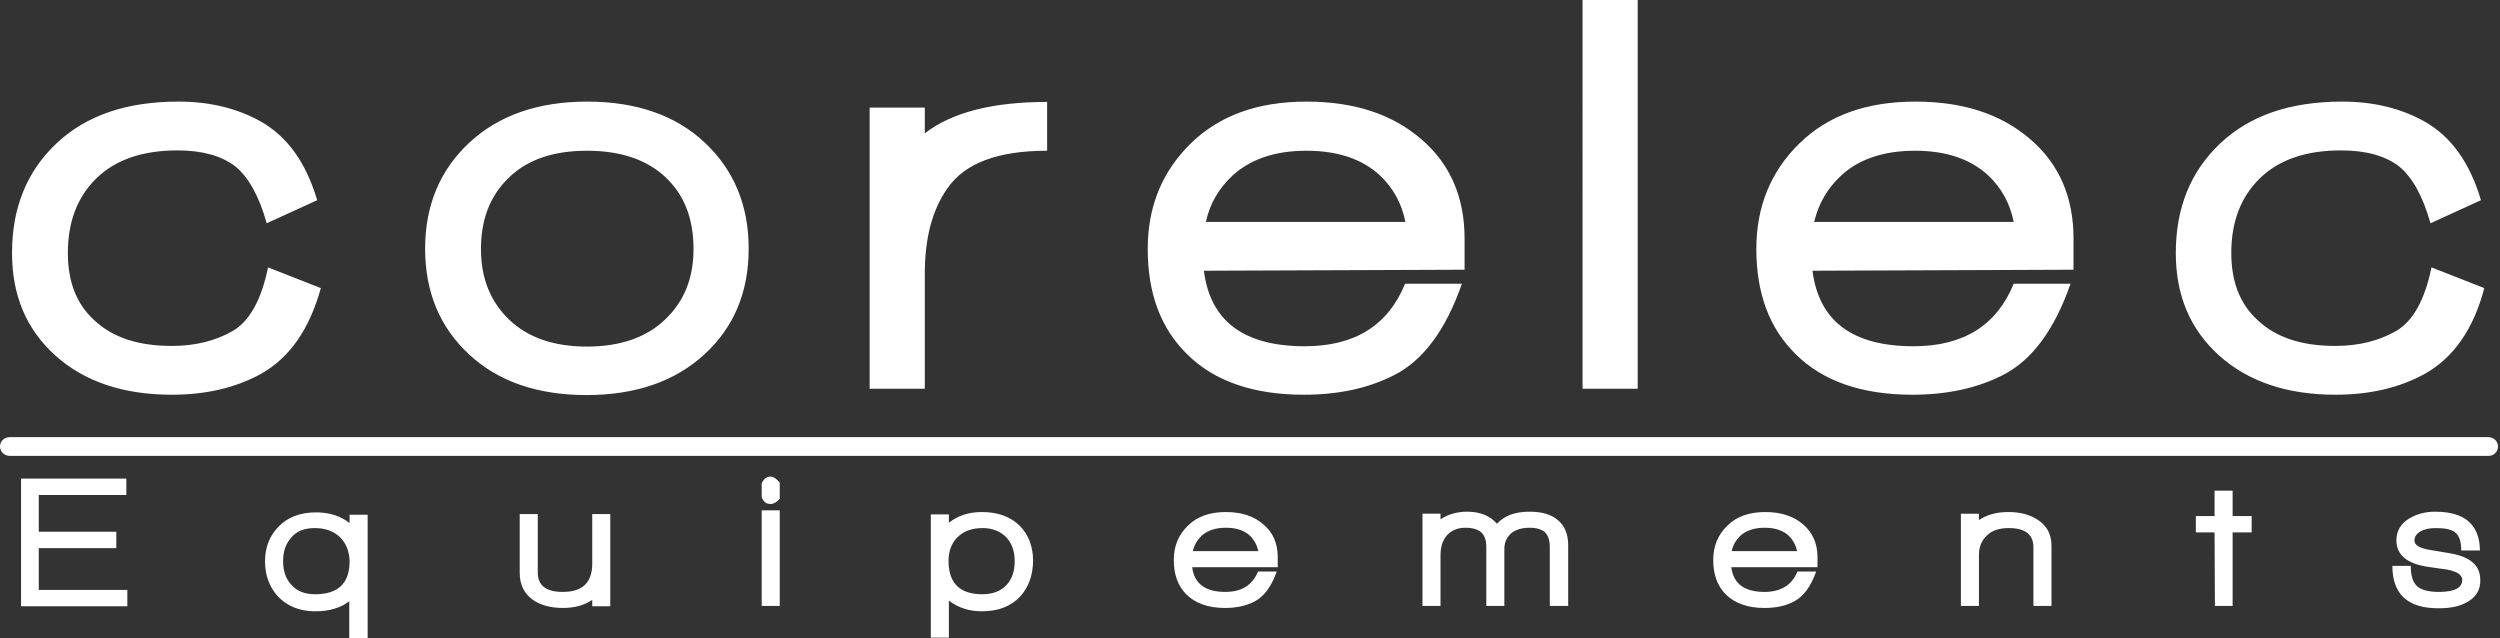
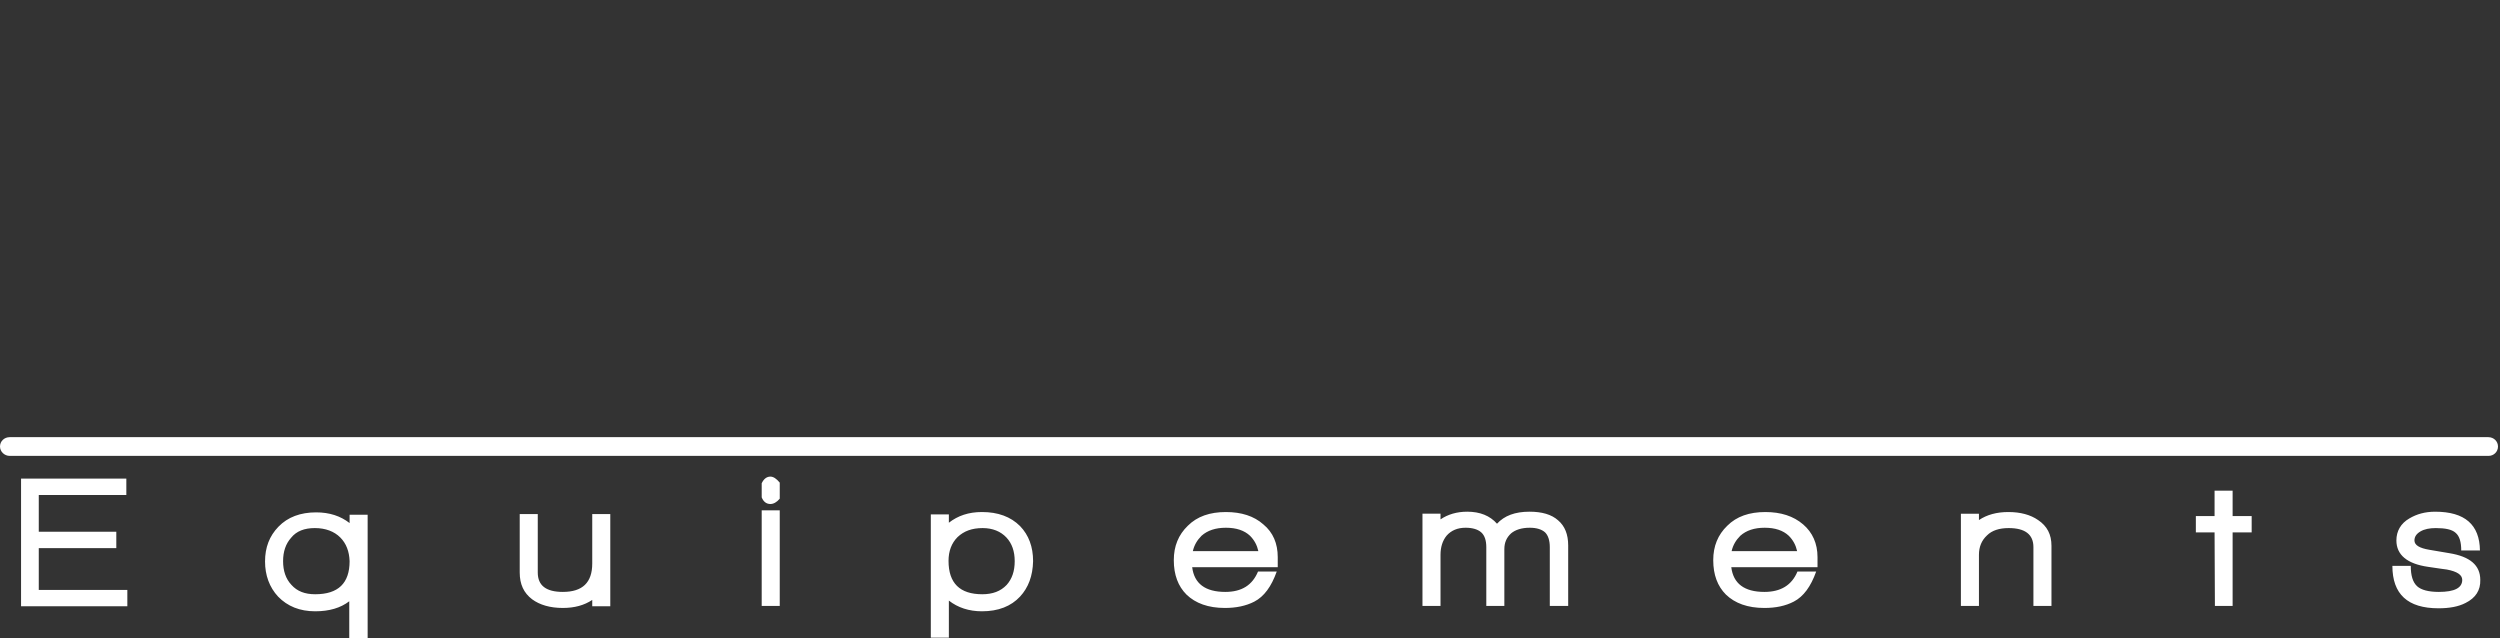
<svg xmlns="http://www.w3.org/2000/svg" viewBox="0 0 748 191" fill-rule="evenodd" clip-rule="evenodd" stroke-linejoin="round" stroke-miterlimit="2">
  <rect x="0" y="0" width="748" height="191" fill="#333333" stroke="none" />
  <g fill="#fff" fill-rule="nonzero">
    <path d="M6.3 181.4v-38.2h31.5v4.9H11.6v11h23.2v4.9H11.6v12.5h26.5v4.9H6.3zM104.5 190.9v-11c-2.6 2-6 3-10.2 3-4.6 0-8.3-1.5-11.1-4.4-2.6-2.8-3.9-6.4-3.9-10.5 0-4.2 1.3-7.6 4-10.4 2.8-2.9 6.6-4.3 11.3-4.3 4 0 7.3 1.1 10 3.2V154h5.4v36.9h-5.5zm-2.7-30.1c-1.8-1.8-4.4-2.8-7.6-2.8-3.1 0-5.5.9-7.1 2.9-1.6 1.8-2.4 4.1-2.4 7 0 2.9.8 5.3 2.5 7.1 1.7 1.9 4 2.8 7.1 2.8 6.9 0 10.3-3.3 10.3-9.9-.1-2.9-1-5.3-2.8-7.1zM177.2 181.4v-1.9c-2.4 1.6-5.3 2.4-8.8 2.4-3.8 0-6.9-.9-9.2-2.6-2.5-1.9-3.7-4.5-3.7-8v-17.5h5.4v17.5c0 3.9 2.5 5.8 7.5 5.8 5.9 0 8.8-2.8 8.8-8.5v-14.8h5.4v27.6h-5.4zM230.5 150.8c-1.2 0-2.1-.7-2.6-2v-4.2c.6-1.3 1.5-2 2.6-2 .9 0 1.8.6 2.8 1.8v4.8c-.9 1.1-1.9 1.6-2.8 1.6zm-2.6 30.5v-28.6h5.4v28.6h-5.4zM305.2 178.5c-2.7 2.9-6.5 4.4-11.4 4.4-3.9 0-7.2-1.1-9.9-3.2v11.1h-5.4v-36.9h5.4v2.5c2.7-2.1 5.9-3.2 9.9-3.2 4.8 0 8.6 1.4 11.4 4.2 2.6 2.7 3.9 6.2 3.9 10.5-.1 4.4-1.4 7.9-3.9 10.6zm-4.1-17.7c-1.7-1.8-4.1-2.8-7.1-2.8-3.2 0-5.6.9-7.5 2.7-1.8 1.8-2.7 4.2-2.7 7.1 0 6.7 3.4 10 10.1 10 3.1 0 5.5-.9 7.3-2.8 1.6-1.8 2.4-4.1 2.4-7.1 0-2.9-.8-5.3-2.5-7.1zM356.7 169.7c.6 4.9 3.9 7.4 9.9 7.4 4.9 0 8.1-2 9.8-6.1h5.6c-1.6 4.5-3.8 7.5-6.7 9-2.5 1.3-5.5 1.9-8.8 1.9-5 0-8.8-1.4-11.5-4-2.5-2.5-3.8-5.9-3.8-10.3 0-4.2 1.4-7.6 4.2-10.3 2.8-2.8 6.6-4.1 11.4-4.1 4.6 0 8.4 1.2 11.2 3.7 2.9 2.4 4.3 5.7 4.3 9.8v3h-25.6zm17.3-9.4c-1.7-1.6-4.1-2.4-7.2-2.4-3.1 0-5.5.8-7.3 2.4-1.3 1.3-2.2 2.8-2.6 4.6h19.6c-.4-1.8-1.2-3.3-2.5-4.6zM463.7 181.3v-17.6c0-2-.5-3.5-1.4-4.4-1-.9-2.5-1.4-4.6-1.4-2.4 0-4.3.6-5.6 1.7-1.3 1.2-2 2.7-2 4.7v17h-5.4v-17.6c0-2-.5-3.5-1.5-4.4-1-.9-2.6-1.4-4.7-1.4-2.4 0-4.3.8-5.7 2.4-1.2 1.5-1.8 3.4-1.8 5.7v15.3h-5.4v-27.6h5.4v1.7c2.2-1.5 4.9-2.3 8-2.3 3.8 0 6.8 1.2 8.9 3.6 2.2-2.4 5.4-3.6 9.7-3.6 3.7 0 6.6.8 8.6 2.6 2 1.7 3 4.2 3 7.5v18.1h-5.5zM518 169.7c.6 4.9 3.9 7.4 9.9 7.4 4.9 0 8.2-2 9.9-6.1h5.6c-1.6 4.5-3.8 7.5-6.7 9-2.5 1.3-5.4 1.9-8.8 1.9-5 0-8.8-1.4-11.5-4-2.5-2.5-3.8-5.9-3.8-10.3 0-4.2 1.4-7.6 4.2-10.3 2.8-2.8 6.6-4.1 11.4-4.1 4.6 0 8.4 1.2 11.3 3.7 2.8 2.4 4.3 5.7 4.3 9.8v3H518zm17.2-9.4c-1.7-1.6-4.1-2.4-7.2-2.4-3.1 0-5.5.8-7.3 2.4-1.3 1.3-2.2 2.8-2.6 4.6h19.6c-.4-1.8-1.2-3.3-2.5-4.6zM608.4 181.3v-17.6c0-3.8-2.5-5.7-7.4-5.7-2.8 0-5 .7-6.5 2.2-1.6 1.5-2.4 3.4-2.4 5.8v15.3h-5.4v-27.6h5.4v1.9c2.4-1.6 5.3-2.4 8.8-2.4 3.6 0 6.6.8 8.9 2.4 2.7 1.8 4 4.3 4 7.7v18h-5.4zM668 159.3v22h-5.3l-.1-22H657v-4.9h5.6v-7.6h5.4v7.6h5.7v4.9H668zM737.7 180.4c-2.1 1.1-4.8 1.6-8.1 1.6-9.2 0-13.8-4.2-13.8-12.7h5.5c0 2.9.6 4.9 1.9 6.1 1.2 1.1 3.4 1.7 6.5 1.7 4.7 0 7-1.2 7-3.6 0-1.5-1.5-2.5-4.6-3.1-.3 0-2.1-.3-5.6-.8-6.3-.9-9.5-3.6-9.5-7.9 0-2.8 1.3-5.1 3.9-6.6 2.2-1.3 4.7-2 7.7-2 8.9 0 13.3 3.9 13.4 11.6h-5.6c0-2.5-.5-4.3-1.7-5.3-1.1-1-3.1-1.4-5.9-1.4-1.9 0-3.4.3-4.6 1-1.2.7-1.8 1.6-1.8 2.7 0 1.4 1.5 2.3 4.5 2.8 1 .2 2.9.5 5.9 1 6.2 1 9.3 3.6 9.3 8 .1 3.1-1.4 5.4-4.4 6.9z" />
  </g>
  <g fill="#fff" fill-rule="nonzero">
-     <path d="M78.2 111.8c-7.6 4.2-16.5 6.3-26.8 6.3-14.5 0-26.1-3.9-34.8-11.7-8.7-7.8-13-18-13-30.7 0-13.5 4.4-24.4 13.3-32.8 8.9-8.4 21-12.5 36.5-12.5 9.4 0 17.6 2 24.7 6 7.9 4.5 13.5 12.3 16.8 23.5l-15.1 6.9c-2.3-8.2-5.5-13.9-9.5-17.1-4.1-3.1-9.8-4.7-17.2-4.7-10.5 0-18.6 2.8-24.3 8.4-5.7 5.6-8.5 13-8.5 22.3 0 8.6 2.6 15.3 7.9 20.1 5.5 5.2 13.2 7.7 23.2 7.7 7 0 13-1.5 18.1-4.4 5.1-2.9 8.7-9.3 10.7-19.1L96 86.2c-3.4 12.2-9.2 20.7-17.8 25.6zM210.8 106c-8.8 8.1-20.6 12.2-35.3 12.2-14.8 0-26.5-4.1-35.2-12.2-8.7-8.1-13.1-18.6-13.1-31.6 0-12.9 4.4-23.5 13.2-31.7 8.8-8.2 20.6-12.3 35.3-12.3 14.7 0 26.5 4.1 35.2 12.3 8.7 8.2 13.1 18.7 13.1 31.7s-4.4 23.5-13.2 31.6zm-11.6-52.9c-5.6-5.3-13.4-8-23.6-8-10.1 0-17.9 2.7-23.4 8.1-5.6 5.4-8.3 12.5-8.3 21.3 0 8.7 2.8 15.7 8.4 21.1 5.6 5.4 13.4 8.1 23.3 8.1s17.8-2.7 23.4-8.1c5.7-5.4 8.5-12.4 8.5-21.1 0-9-2.7-16.1-8.3-21.4zM283.5 56.3c-4.6 6.5-6.8 15-6.8 25.6v34.4h-16.5V32.2h16.5v7.7c8.1-6.3 20.3-9.4 36.6-9.4v14.6c-14.7 0-24.6 3.7-29.8 11.2zM360.2 81c1.9 15.1 12 22.6 30.2 22.6 14.9 0 24.9-6.2 30-18.7h17c-4.8 13.8-11.6 23-20.4 27.4-7.7 3.9-16.6 5.8-26.9 5.8-15.2 0-26.9-4.1-35-12.2-7.8-7.7-11.7-18.1-11.7-31.4 0-12.7 4.3-23.2 12.9-31.6 8.6-8.4 20.1-12.5 34.6-12.5 14.2 0 25.6 3.7 34.3 11.2 8.7 7.4 13 17.4 13 29.8v9.3l-78 .3zm52.7-28.5c-5.3-4.9-12.6-7.4-22-7.4s-16.7 2.5-22.1 7.4c-4.1 3.8-6.8 8.4-8 13.9h59.7c-1.1-5.5-3.6-10.1-7.6-13.9zM473.5 0H490v116.3h-16.5zM542.3 81c1.9 15.1 12 22.6 30.2 22.6 14.9 0 24.9-6.2 30-18.7h17c-4.8 13.8-11.6 23-20.4 27.4-7.7 3.9-16.7 5.8-26.9 5.8-15.2 0-26.9-4.1-35-12.2-7.8-7.7-11.7-18.1-11.7-31.4 0-12.7 4.3-23.2 12.9-31.6 8.6-8.4 20.1-12.5 34.7-12.5 14.2 0 25.6 3.7 34.3 11.2 8.7 7.4 13 17.4 13 29.8v9.3l-78.1.3zm52.6-28.5c-5.3-4.9-12.6-7.4-21.9-7.4-9.4 0-16.8 2.5-22.1 7.4-4.1 3.8-6.8 8.4-8.1 13.9h59.7c-1.1-5.5-3.6-10.1-7.6-13.9zM725.6 111.8c-7.6 4.2-16.5 6.3-26.8 6.3-14.5 0-26.1-3.9-34.8-11.7-8.7-7.8-13-18-13-30.7 0-13.5 4.4-24.4 13.3-32.8 8.9-8.4 21-12.5 36.5-12.5 9.3 0 17.6 2 24.7 6 7.9 4.5 13.5 12.3 16.8 23.5l-15.1 6.9c-2.3-8.2-5.5-13.9-9.5-17.1-4.1-3.1-9.8-4.7-17.3-4.7-10.5 0-18.6 2.8-24.3 8.4-5.7 5.6-8.5 13-8.5 22.3 0 8.6 2.6 15.3 7.9 20.1 5.5 5.2 13.2 7.7 23.2 7.7 7 0 13-1.5 18.1-4.4 5.1-2.9 8.7-9.3 10.7-19.1l15.8 6.2c-3.2 12.2-9.1 20.7-17.7 25.6z" />
-   </g>
+     </g>
  <path d="M747.4 133.6c0 1.6-1.3 2.8-2.8 2.8H2.9c-1.6 0-2.9-1.3-2.9-2.8 0-1.6 1.3-2.8 2.9-2.8h741.6c1.7 0 2.9 1.3 2.9 2.8z" fill="#fff" fill-rule="nonzero" />
</svg>